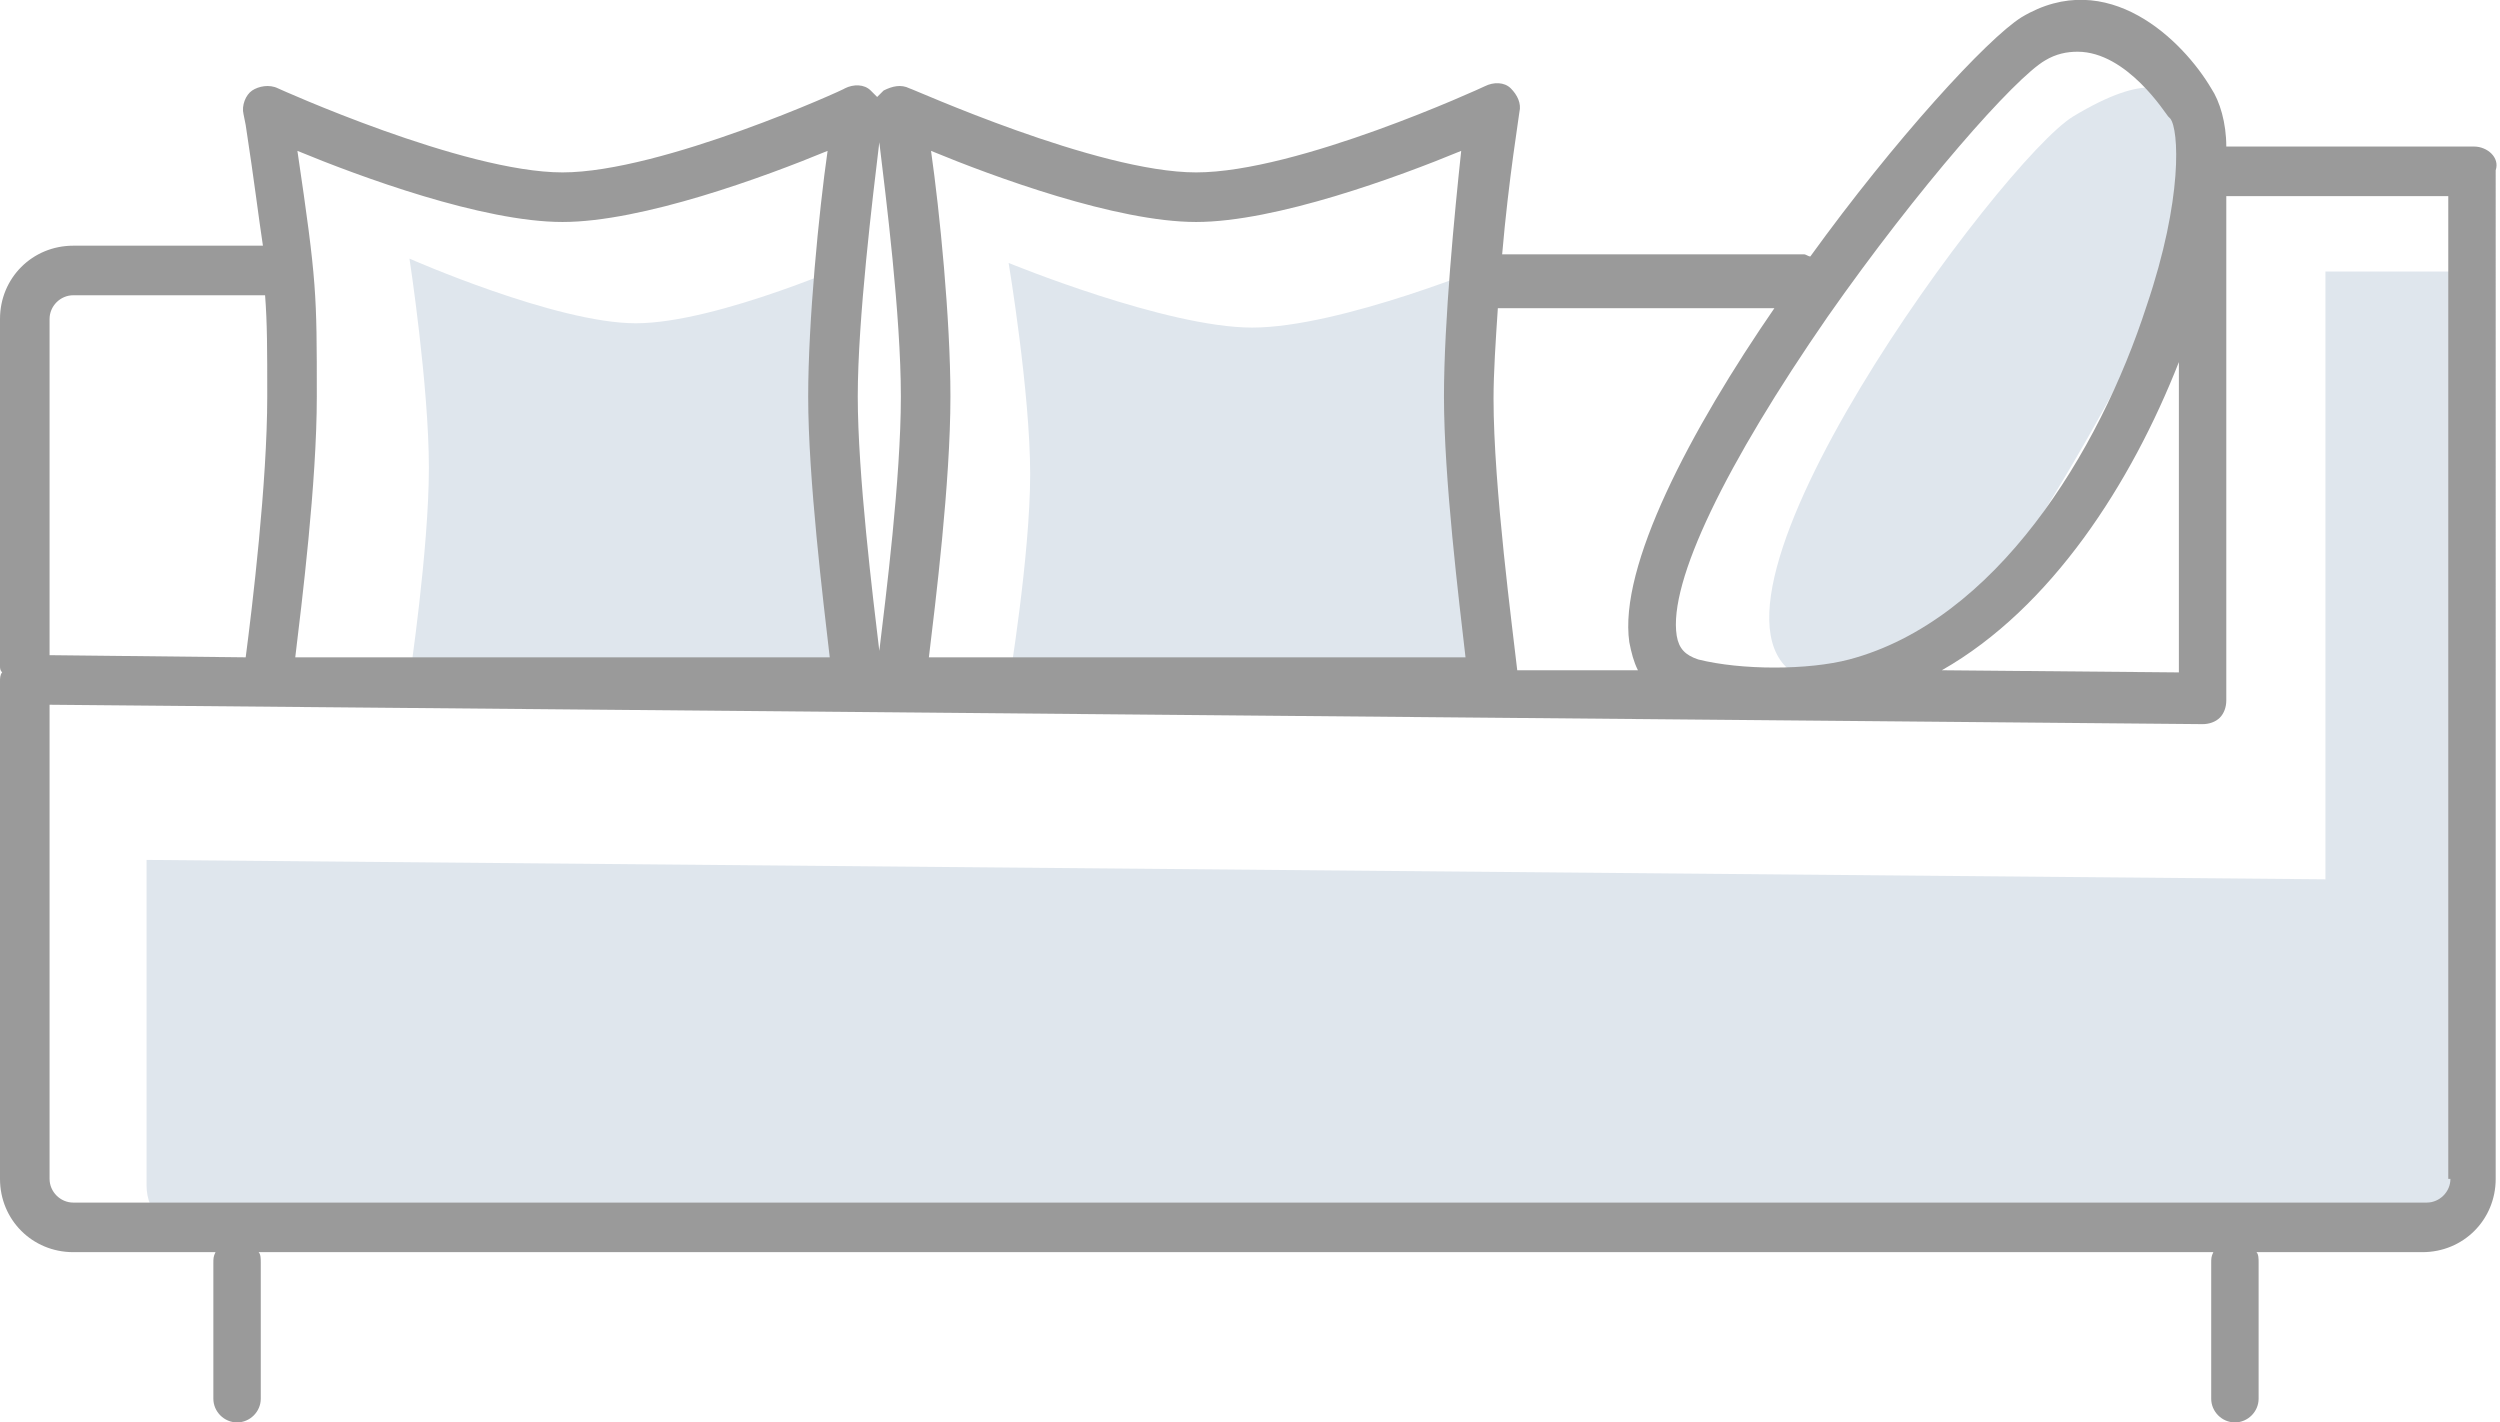
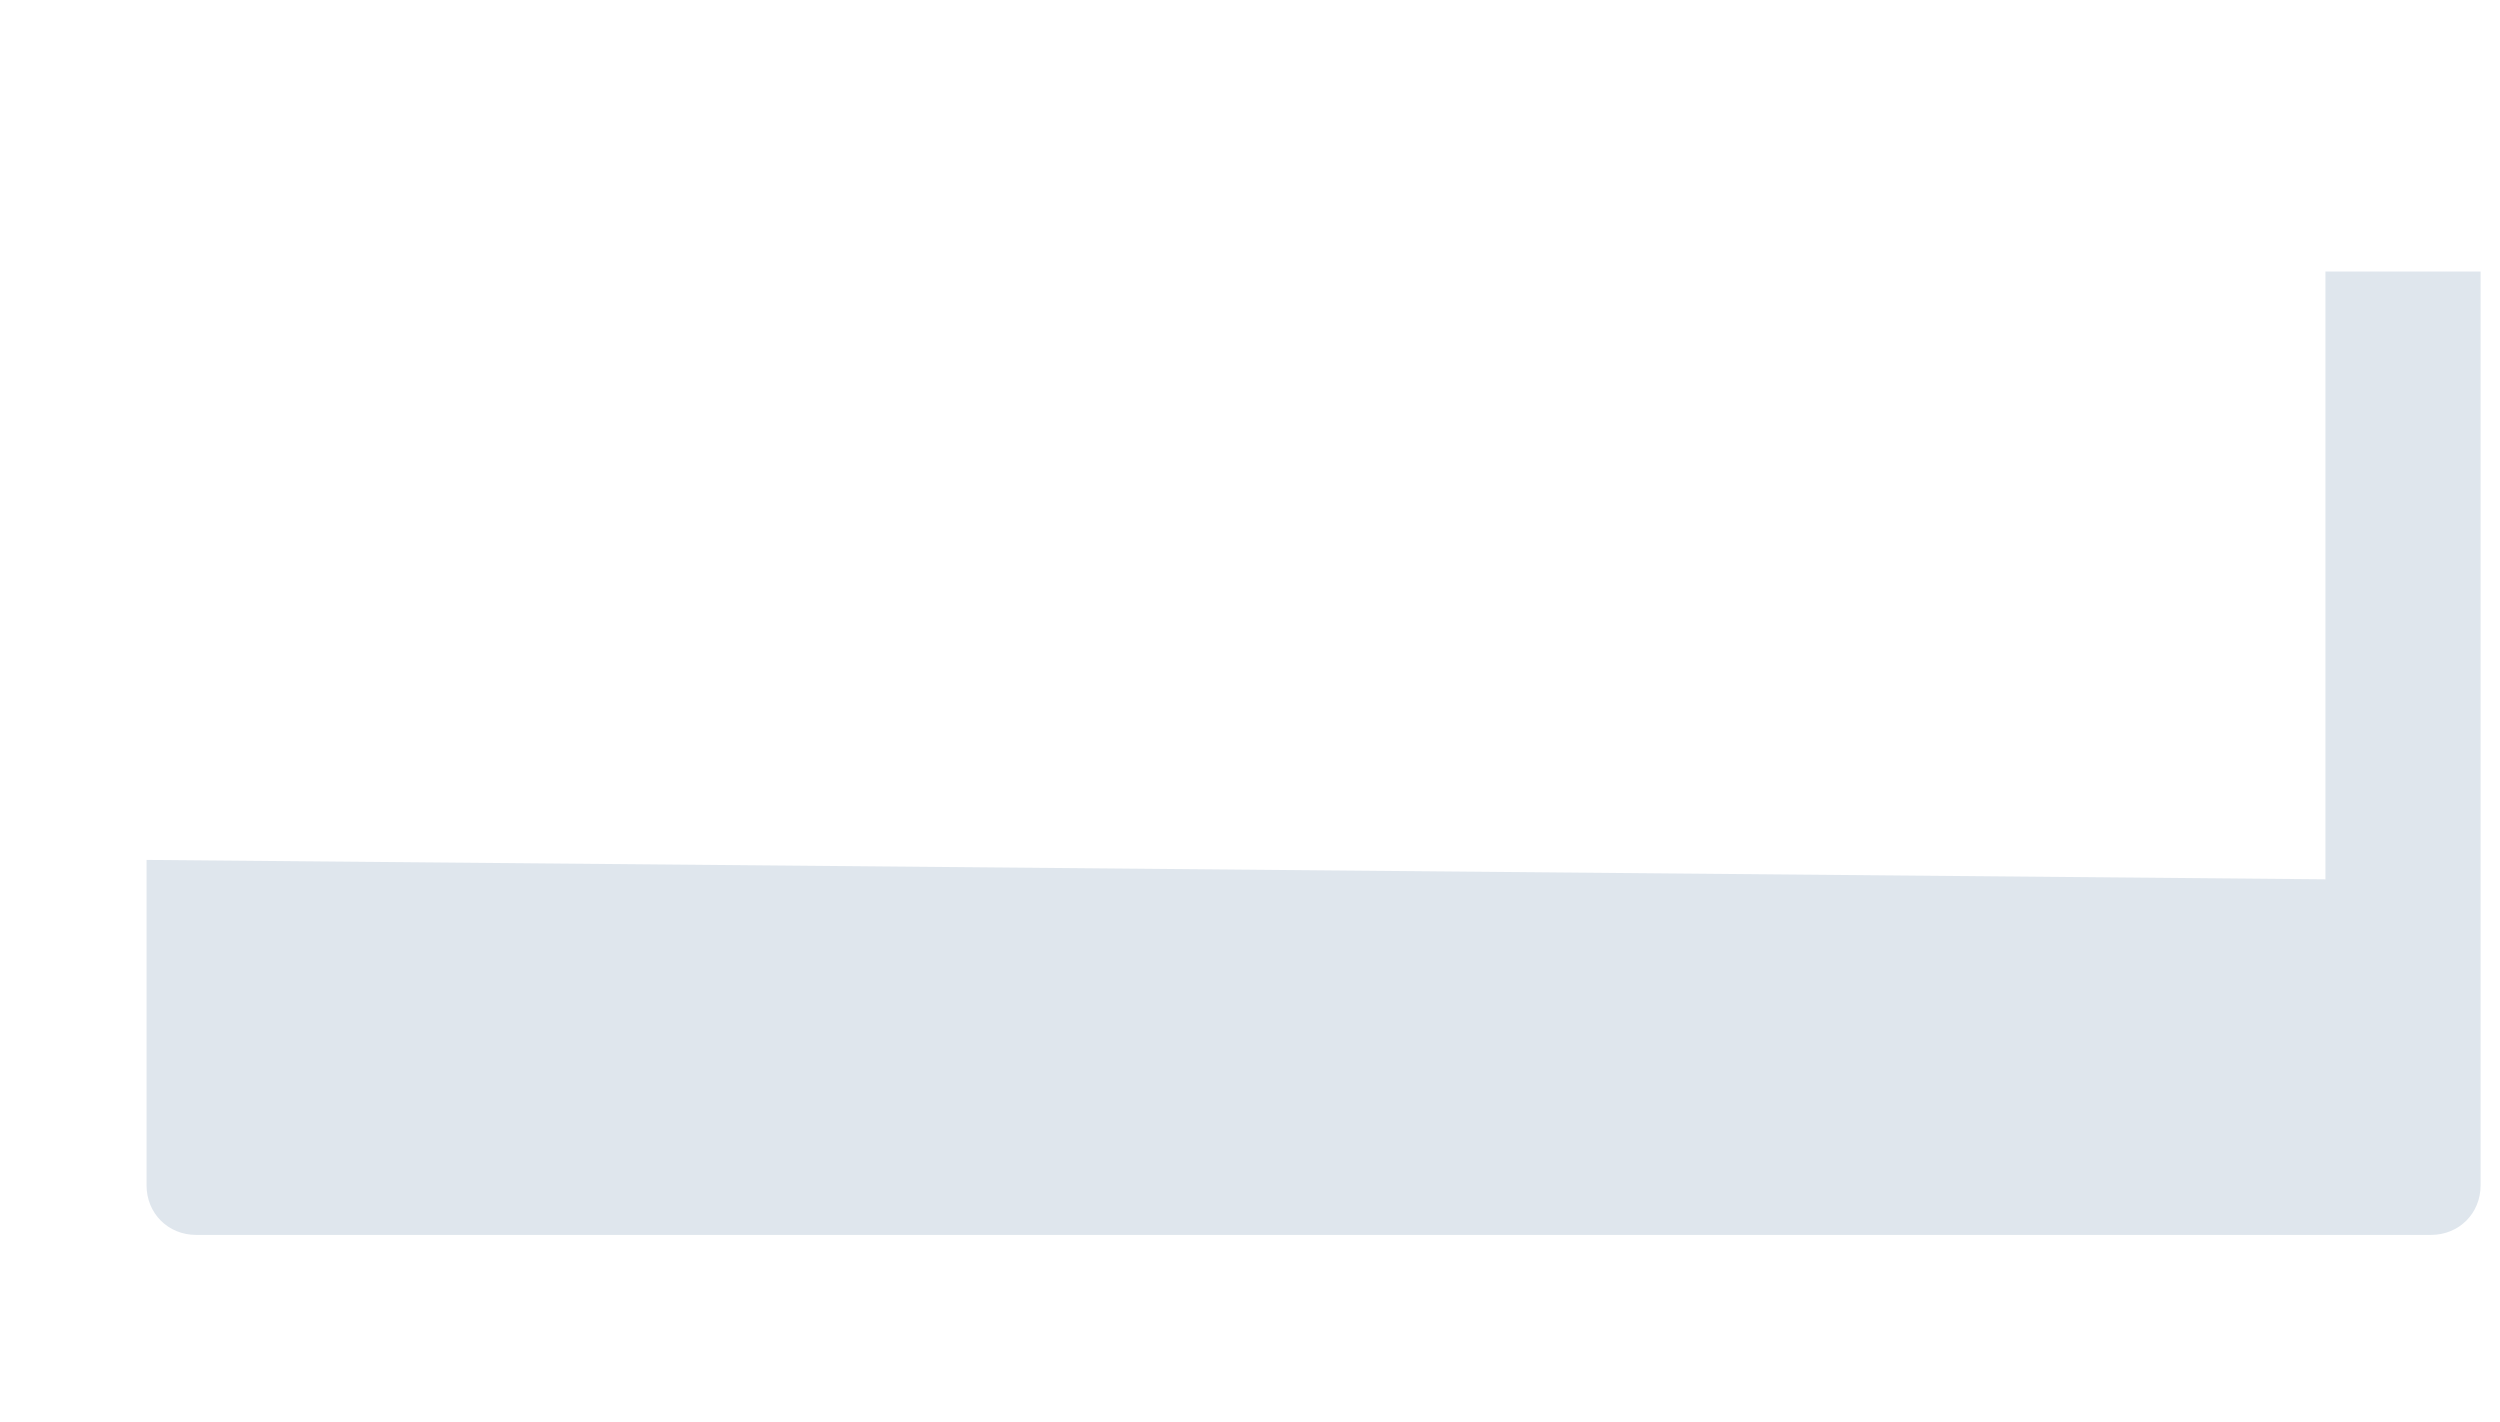
<svg xmlns="http://www.w3.org/2000/svg" version="1.1" id="レイヤー_1" x="0" y="0" viewBox="0 0 116 66" xml:space="preserve">
  <style>.st0{fill:#dfe6ed}</style>
  <path class="st0" d="M107.9 40.8V12.6h7.2V55c0 1.3-1 2.3-2.3 2.3H9.1c-1.3 0-2.3-1-2.3-2.3V39.9l101.1.9z" />
-   <path class="st0" d="M40.1 31.5H19s.9-6 .9-9.8S19 12 19 12s6.8 3 10.5 3c3.8 0 10.5-3 10.5-3s-.9 6.2-.9 9.8 1 9.7 1 9.7zm29.4.3H46.8s1-6 1-9.8-1-9.8-1-9.8 7.3 3 11.3 3c4.1 0 11.3-3 11.3-3s-1 6.2-1 9.8 1.1 9.8 1.1 9.8zm31.8-23.9s1.7-6.6-5.1-2.5c-3.3 2-18.8 22.9-12.7 26 3 1.5 8.9-3.8 8.9-3.8s11.1-16.7 8.9-19.7z" />
-   <path d="M114.8 6.8h-11.5c0-1.1-.3-2.1-.7-2.7-1.3-2.2-4.8-5.7-8.8-3.3-1.6 1-5.9 5.7-9.8 11.1-.1 0-.2-.1-.3-.1h-14c.3-3.5.8-6.5.8-6.6.1-.4-.1-.8-.4-1.1-.3-.3-.8-.3-1.2-.1-.2.1-8.7 4-13.4 4-4.6 0-13.2-3.9-13.3-3.9-.4-.2-.8-.1-1.2.1l-.3.3-.3-.3c-.3-.3-.8-.3-1.2-.1.1 0-8.5 3.9-13.1 3.9S12.9 4.1 12.9 4.1c-.4-.2-.9-.1-1.2.1s-.5.7-.4 1.1l.1.5c.4 2.6.6 4.3.8 5.6H3.4c-1.9 0-3.4 1.5-3.4 3.4v16.1c0 .1 0 .2.1.3-.1.1-.1.3-.1.4v23.1c0 1.9 1.5 3.4 3.4 3.4H10c-.1.2-.1.3-.1.5v6.3c0 .6.5 1.1 1.1 1.1s1.1-.5 1.1-1.1v-6.3c0-.2 0-.4-.1-.5h90.7c-.1.2-.1.3-.1.5v6.3c0 .6.5 1.1 1.1 1.1.6 0 1.1-.5 1.1-1.1v-6.3c0-.2 0-.4-.1-.5h7.7c1.9 0 3.4-1.5 3.4-3.4V7.9c.2-.6-.4-1.1-1-1.1zm-19.9-4c.5-.3 1-.4 1.5-.4 2.3 0 4.1 2.9 4.2 3l.1.1c.4.5.6 3.7-1.1 8.7-2.2 6.8-7 14.6-13.8 16.4-1.9.5-5 .5-7 0-.6-.2-.9-.5-1-1.1-.4-2.5 2.3-8 7-14.8 4.2-6 8.7-11.1 10.1-11.9zm6.2 14v14.4l-11-.1c5.1-2.9 8.8-8.7 11-14.3zm-18.7-2.6c-4 5.8-7.3 12.1-6.8 15.6.1.5.2.9.4 1.3h-5.6c-.2-1.8-1.1-8.5-1.1-12.6 0-1.2.1-2.7.2-4.2h12.9zM43.2 7c2.9 1.2 8.6 3.3 12.3 3.3 3.7 0 9.4-2.1 12.3-3.3-.3 2.8-.8 7.9-.8 11.4 0 3.8.7 9.5 1 12.1H43.1c.3-2.5 1-8.1 1-12.1 0-3.6-.5-8.6-.9-11.4zm-2.4-.4c.3 2.5 1 8 1 11.8 0 3.8-.7 9.3-1 11.8-.3-2.5-1-8.2-1-11.8 0-3.6.7-9.3 1-11.8zm-27 .4c2.9 1.2 8.6 3.3 12.3 3.3 3.7 0 9.4-2.1 12.3-3.3-.4 2.8-.9 7.9-.9 11.4 0 3.8.7 9.5 1 12.1H13.7c.3-2.5 1-8.1 1-12.1 0-4.8 0-5.3-.9-11.4zM2.3 14.8c0-.6.5-1.1 1.1-1.1h8.9c.1 1.3.1 2.5.1 4.7 0 4-.7 9.8-1 12.1l-9.1-.1V14.8zm111.4 39.9c0 .6-.5 1.1-1.1 1.1H3.4c-.6 0-1.1-.5-1.1-1.1v-22l99.9.9c.3 0 .6-.1.8-.3.2-.2.3-.5.3-.8V9.1h10.3v45.6z" fill="#9a9a9a" />
</svg>